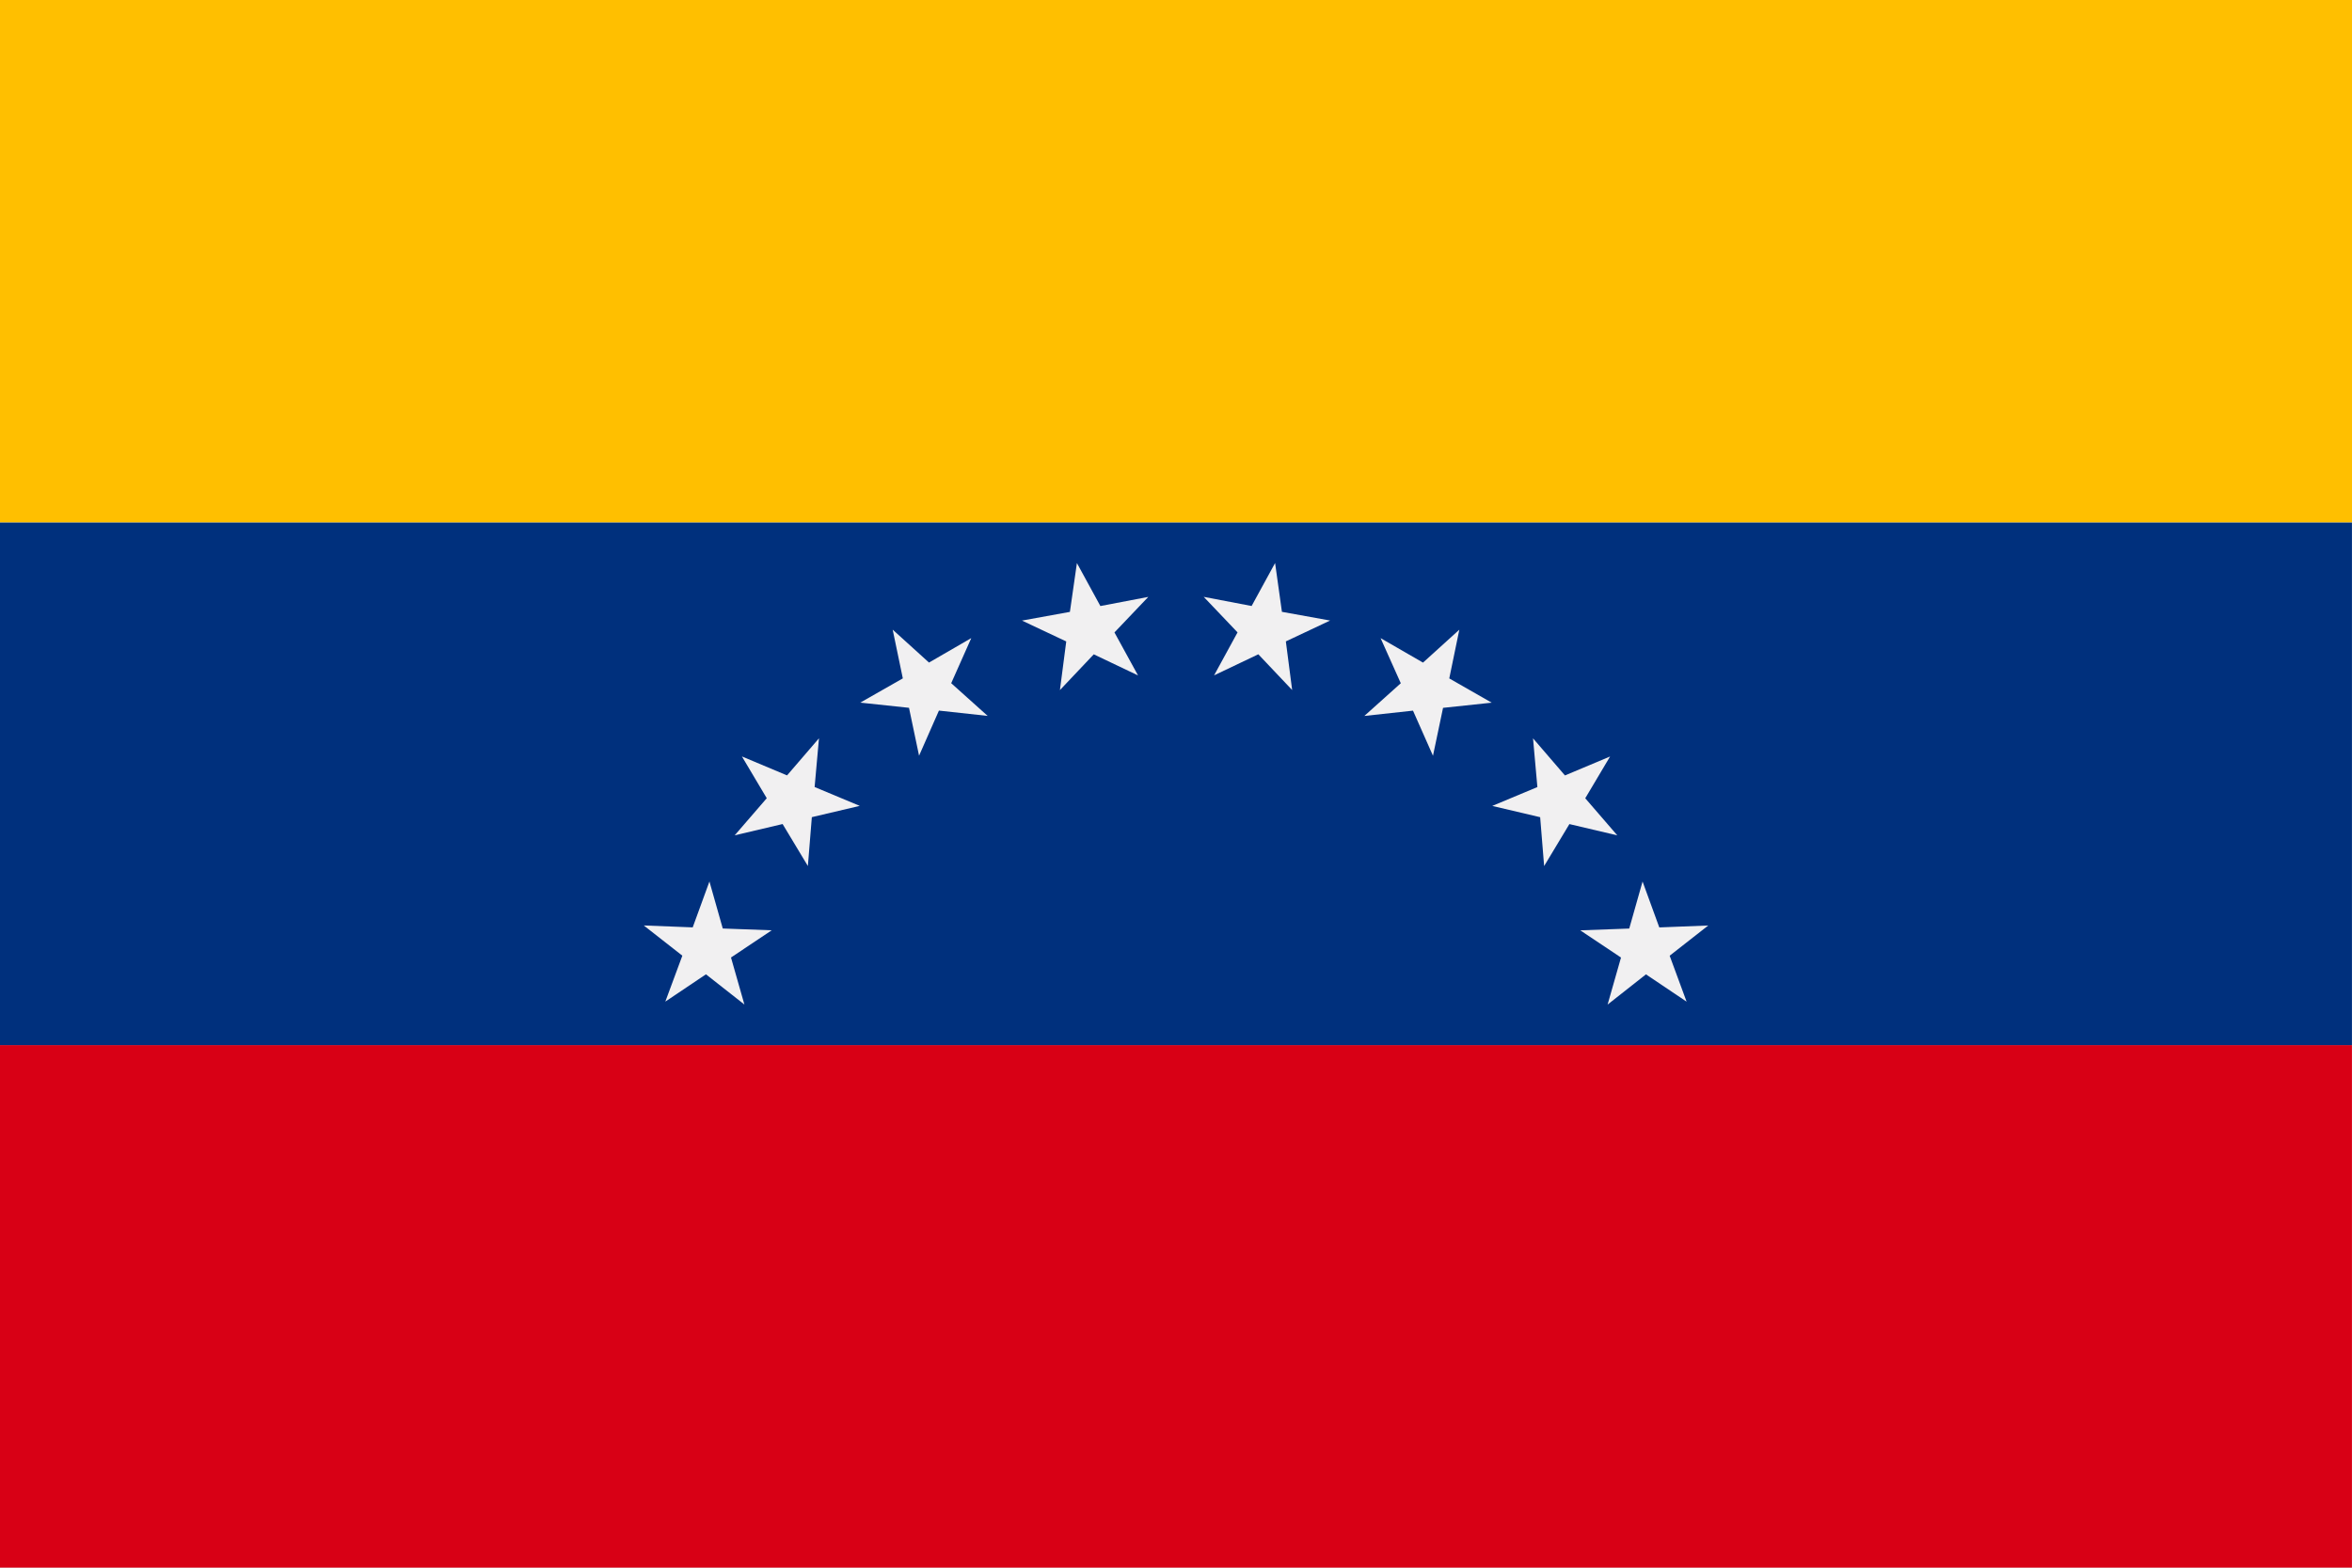
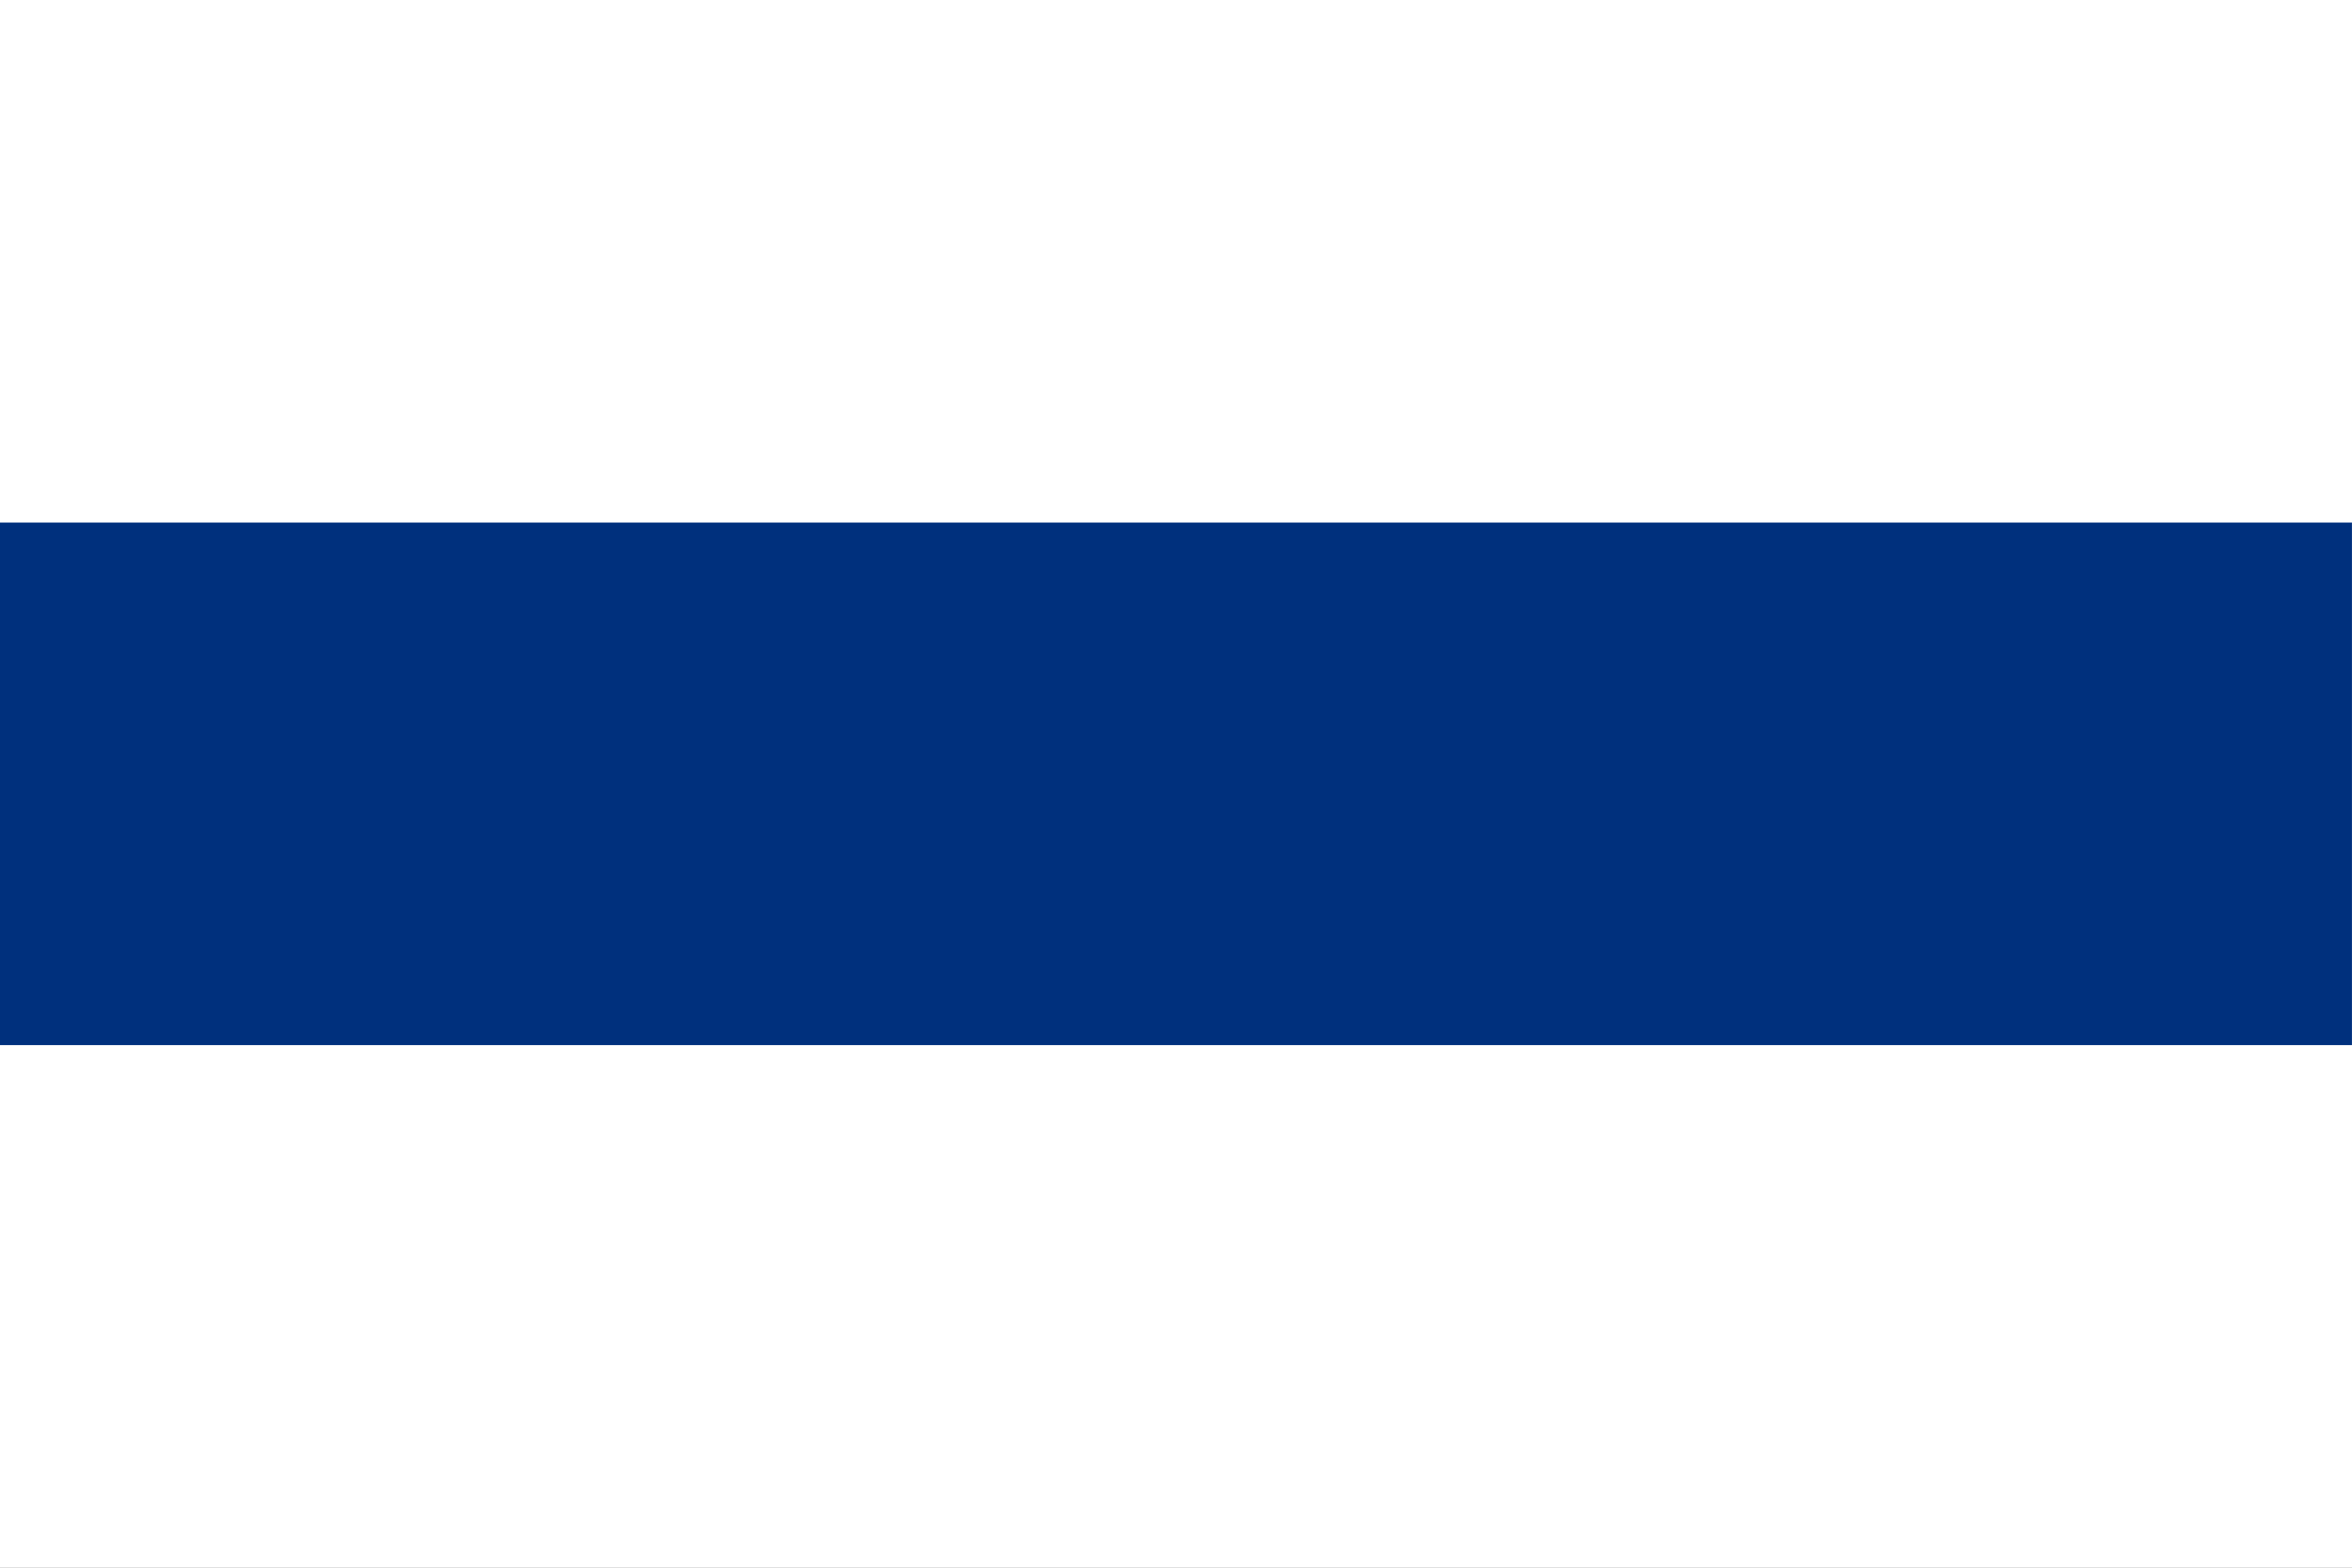
<svg xmlns="http://www.w3.org/2000/svg" width="54" height="36" viewBox="0 0 54 36">
  <rect x="0" y="0" width="54" height="36" fill="#808080" stroke="none" />
  <defs>
    <clipPath id="clip-bandera_venezuela">
      <rect width="54" height="36" />
    </clipPath>
  </defs>
  <g id="bandera_venezuela" clip-path="url(#clip-bandera_venezuela)">
    <rect width="54" height="36" fill="#fff" />
    <g id="Grupo_1156" data-name="Grupo 1156">
-       <path id="Trazado_6148" data-name="Trazado 6148" d="M542.037,740.222h-54v12h54Z" transform="translate(-488.037 -740.222)" fill="#ffbf00" fill-rule="evenodd" />
-       <rect id="Rectángulo_708" data-name="Rectángulo 708" width="53.999" height="12" transform="translate(0 23.999)" fill="#d80015" />
      <rect id="Rectángulo_709" data-name="Rectángulo 709" width="53.999" height="12" transform="translate(0 12)" fill="#00307d" />
-       <path id="Trazado_6149" data-name="Trazado 6149" d="M503.688,745.213l.539.987,1.1-.21-.777.816.541.987-1.016-.484-.777.821.145-1.117-1.016-.479,1.1-.2Zm12.987,7.313-.306,1.08-1.124.041.935.625-.308,1.08.881-.694.933.627-.389-1.055.886-.694-1.124.044Zm-.746-2.871-1.036.435-.733-.852.1,1.119-1.036.433,1.1.259.091,1.122.58-.964,1.1.259-.736-.852Zm-3.461-2.912-.834.756-.974-.562.464,1.036-.837.751,1.117-.122.459,1.036.231-1.1,1.117-.119-.974-.557Zm-4.23-1.531-.539.987-1.1-.21.777.816-.539.987,1.016-.484.777.821-.145-1.117,1.016-.479-1.106-.2Zm-12.987,7.313.306,1.08,1.124.041-.935.625.308,1.08-.883-.694-.933.627.391-1.055-.886-.694,1.124.044Zm.746-2.871,1.036.435.733-.852-.1,1.119,1.036.433-1.1.259-.091,1.122-.58-.964-1.1.259.736-.852Zm3.461-2.912.834.756.971-.562-.461,1.036.837.751-1.119-.122-.456,1.036-.231-1.1-1.119-.119.977-.557Z" transform="translate(-478.963 -732.283)" fill="#f1f0f1" fill-rule="evenodd" />
    </g>
  </g>
</svg>